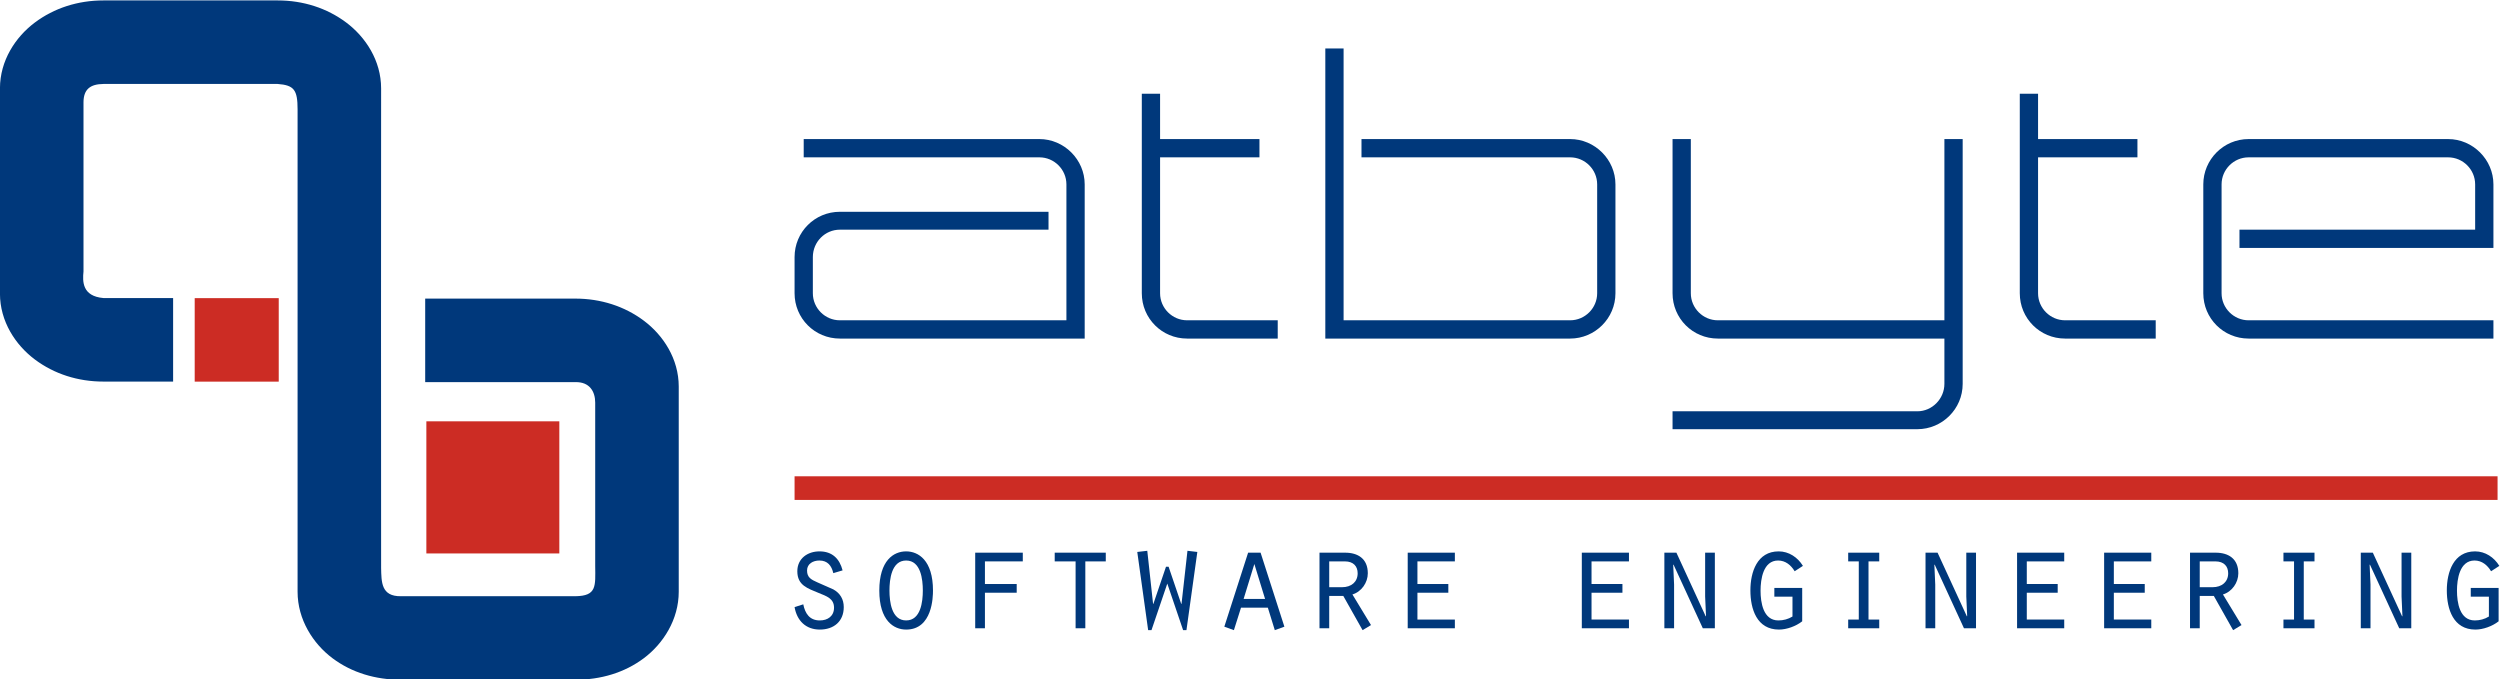
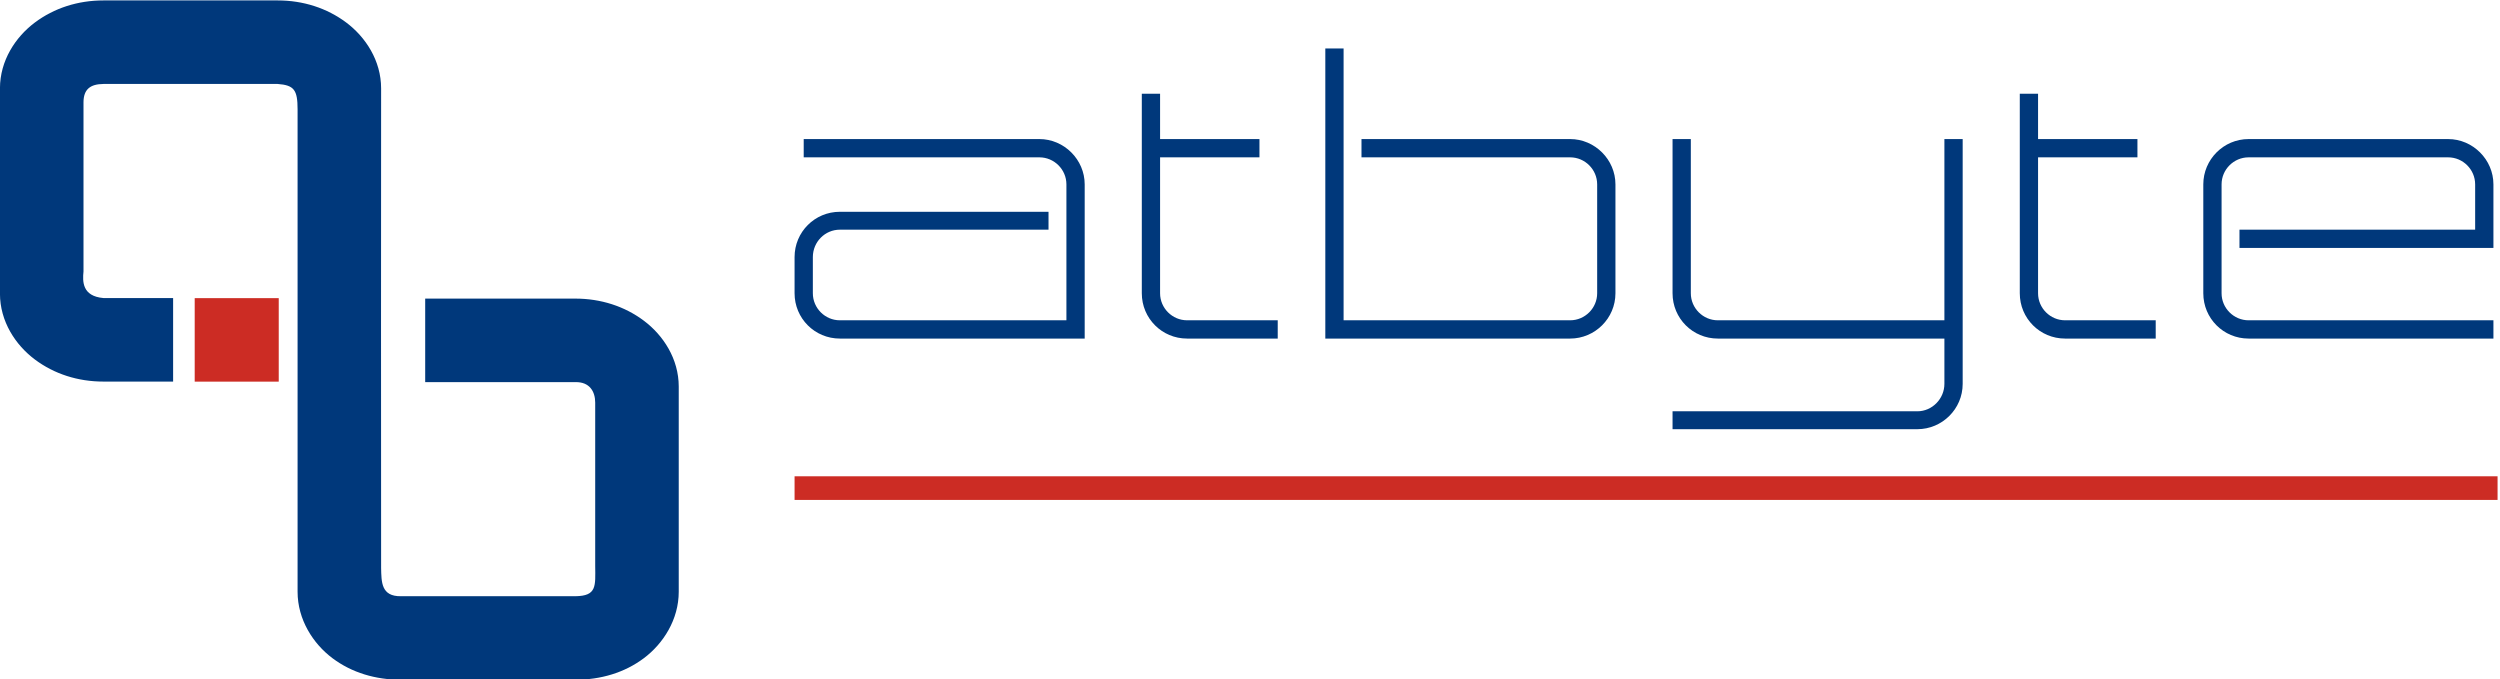
<svg xmlns="http://www.w3.org/2000/svg" xmlns:ns1="http://sodipodi.sourceforge.net/DTD/sodipodi-0.dtd" xmlns:ns2="http://www.inkscape.org/namespaces/inkscape" version="1.1" id="svg10" xml:space="preserve" width="2126.901" height="578.084" viewBox="0 0 2126.901 578.084" ns1:docname="atbyte-logo-vector.svg" ns2:version="0.92.4 5da689c313, 2019-01-14">
  <defs id="defs14">
    <clipPath clipPathUnits="userSpaceOnUse" id="clipPath26">
      <path d="M 0,1771.653 H 1771.653 V 0 H 0 Z" id="path24" ns2:connector-curvature="0" />
    </clipPath>
    <clipPath clipPathUnits="userSpaceOnUse" id="clipPath42">
      <path d="M 595.723,1095.05 H 1716.42 V 828.963 H 595.723 Z" id="path40" ns2:connector-curvature="0" />
    </clipPath>
    <clipPath clipPathUnits="userSpaceOnUse" id="clipPath46">
      <path d="M 595.723,1095.05 H 1716.42 V 828.963 H 595.723 Z" id="path44" ns2:connector-curvature="0" />
    </clipPath>
    <clipPath clipPathUnits="userSpaceOnUse" id="clipPath72">
-       <path d="M 583.594,779.037 H 1694.76 V 675.235 H 583.594 Z" id="path70" ns2:connector-curvature="0" />
-     </clipPath>
+       </clipPath>
    <clipPath clipPathUnits="userSpaceOnUse" id="clipPath76">
      <path d="M 583.594,779.037 H 1694.76 V 675.235 H 583.594 Z" id="path74" ns2:connector-curvature="0" />
    </clipPath>
  </defs>
  <ns1:namedview pagecolor="#ffffff" bordercolor="#666666" borderopacity="1" objecttolerance="10" gridtolerance="10" guidetolerance="10" ns2:pageopacity="0" ns2:pageshadow="2" ns2:window-width="1914" ns2:window-height="1024" id="namedview12" showgrid="false" ns2:zoom="0.35009737" ns2:cx="1062.9893" ns2:cy="289.0394" ns2:window-x="0" ns2:window-y="24" ns2:window-maximized="0" ns2:current-layer="g22" />
  <g id="g18" ns2:groupmode="layer" ns2:label="source file" transform="matrix(1.333,0,0,-1.333,-118.111,1470.145)">
    <g id="g20">
      <g id="g22" clip-path="url(#clipPath26)">
        <g id="g28" transform="translate(154.606,1102.609)">
          <path d="m 0,0 c -16.271,0 -31.436,-4.863 -43.78,-14.123 -12.345,-9.258 -22.243,-24.298 -22.243,-42.014 v -130.987 c 0,-17.715 9.898,-32.757 22.243,-42.015 12.344,-9.258 27.509,-14.123 43.78,-14.123 h 44.486 v 53.313 H 0 c -13.647,1.2 -13.326,10.681 -12.71,16.948 v 108.038 c 0.067,8.285 4.335,11.544 12.71,11.651 h 111.215 c 10.489,-0.782 12.711,-3.786 12.711,-16.241 0.036,-102.839 0.01,-216.623 0,-307.873 0,-17.716 9.898,-33.109 22.243,-42.368 12.345,-9.259 27.509,-13.769 43.78,-13.769 h 111.216 c 16.271,0 31.435,4.51 43.78,13.769 12.345,9.259 22.243,24.652 22.243,42.368 v 130.987 c 0,17.715 -9.898,32.756 -22.243,42.014 -12.345,9.259 -27.509,14.123 -43.78,14.123 H 205.37 v -53.312 h 95.795 c 9.226,0.231 12.71,-6.097 12.71,-13.064 v -104.154 c 0.119,-13.035 1.103,-19.258 -12.71,-19.419 H 189.949 c -12.763,-0.227 -12.492,9.147 -12.71,18.007 -0.157,102.63 0,203.689 0,306.107 0,17.716 -9.898,32.756 -22.243,42.015 C 142.651,-4.863 127.487,0 111.215,0 Z" style="fill:#00387b;fill-opacity:1;fill-rule:nonzero;stroke:none" id="path30" ns2:connector-curvature="0" />
        </g>
        <path d="m 212.866,912.602 h 53.633 v -53.293 h -53.633 z" style="fill:#cc2c24;fill-opacity:1;fill-rule:nonzero;stroke:none" id="path32" ns2:connector-curvature="0" />
-         <path d="m 360.721,833.984 h 84.865 v -84.327 h -84.865 z" style="fill:#cc2c24;fill-opacity:1;fill-rule:nonzero;stroke:none" id="path34" ns2:connector-curvature="0" />
+         <path d="m 360.721,833.984 h 84.865 h -84.865 z" style="fill:#cc2c24;fill-opacity:1;fill-rule:nonzero;stroke:none" id="path34" ns2:connector-curvature="0" />
        <g id="g36">
          <g id="g38" />
          <g id="g62">
            <g clip-path="url(#clipPath42)" id="g60">
              <g id="g58">
                <g id="g48" />
                <g id="g56">
                  <g clip-path="url(#clipPath46)" id="g54">
                    <g aria-label="atbyte" transform="matrix(1,0,0,-1,595.723,886.798)" style="font-variant:normal;font-weight:normal;font-stretch:normal;font-size:242.999px;font-family:Expansiva;-inkscape-font-specification:Expansiva;writing-mode:lr-tb;fill:#00387b;fill-opacity:1;fill-rule:nonzero;stroke:none" id="text52">
                      <path d="M 156.248,-127.331 H 5.832 v 11.664 H 156.248 c 9.477,0 17.253,7.776 17.253,17.253 v 86.751 H 28.917 c -9.477,0 -17.253,-7.776 -17.253,-17.253 v -23.085 c 0,-9.72 7.776,-17.496 17.253,-17.496 H 162.08 V -80.919 H 28.917 C 12.879,-80.919 0,-68.04 0,-52.002 v 23.085 C 0,-12.879 12.879,0 28.917,0 H 185.165 v -98.415 c 0,-15.795 -13.122,-28.917 -28.917,-28.917 z" style="" id="path84" />
                      <path d="m 250.532,-11.664 c -9.477,0 -17.253,-7.776 -17.253,-17.253 v -86.751 h 63.423 v -11.664 h -63.423 v -28.917 H 221.615 V -28.917 C 221.615,-12.879 234.494,0 250.532,0 h 57.834 v -11.664 z" style="" id="path86" />
                      <path d="m 494.989,0 c 15.795,0 28.917,-12.879 28.917,-28.917 v -69.498 c 0,-15.795 -13.122,-28.917 -28.917,-28.917 H 361.825 v 11.664 h 133.163 c 9.477,0 17.253,7.776 17.253,17.253 v 69.498 c 0,9.477 -7.776,17.253 -17.253,17.253 H 350.404 V -185.165 H 338.74 V 0 Z" style="" id="path88" />
                      <path d="M 733.856,-127.331 V -11.664 H 589.272 c -9.477,0 -17.253,-7.776 -17.253,-17.253 v -98.415 h -11.664 v 98.415 C 560.355,-12.879 573.234,0 589.272,0 h 144.584 v 28.917 c 0,9.477 -7.776,17.496 -17.253,17.496 H 560.355 v 11.421 h 156.248 c 15.795,0 28.917,-12.879 28.917,-28.917 V -127.331 Z" style="" id="path90" />
                      <path d="m 810.887,-11.664 c -9.477,0 -17.253,-7.776 -17.253,-17.253 v -86.751 h 63.423 v -11.664 H 793.634 v -28.917 H 781.97 V -28.917 C 781.97,-12.879 794.849,0 810.887,0 h 57.834 v -11.664 z" style="" id="path92" />
                      <path d="m 922.18,-69.498 v 11.664 h 162.08 v -40.581 c 0,-15.795 -13.122,-28.917 -28.917,-28.917 H 928.012 c -16.038,0 -28.917,13.122 -28.917,28.917 v 69.498 C 899.096,-12.879 911.975,0 928.012,0 H 1084.261 V -11.664 H 928.012 c -9.477,0 -17.253,-7.776 -17.253,-17.253 v -69.498 c 0,-9.477 7.776,-17.253 17.253,-17.253 h 127.331 c 9.477,0 17.253,7.776 17.253,17.253 v 28.917 z" style="" id="path94" />
                    </g>
                  </g>
                </g>
              </g>
            </g>
          </g>
        </g>
        <path d="M 595.724,798.903 H 1682.625 V 783.816 H 595.724 Z" style="fill:#cc2c24;fill-opacity:1;fill-rule:nonzero;stroke:none" id="path64" ns2:connector-curvature="0" />
        <g id="g66">
          <g id="g68" />
          <g id="g92">
            <g clip-path="url(#clipPath72)" id="g90">
              <g id="g88">
                <g id="g78" />
                <g id="g86">
                  <g clip-path="url(#clipPath76)" id="g84">
                    <g aria-label="software engineering" transform="matrix(1,0,0,-1,583.594,701.903)" style="font-variant:normal;font-weight:normal;font-stretch:normal;font-size:92.599px;font-family:'Orator Std';-inkscape-font-specification:OratorStd;writing-mode:lr-tb;fill:#00387b;fill-opacity:1;fill-rule:nonzero;stroke:none" id="text82">
                      <path d="m 12.13,-13.519 c 1.482,8.612 7.13,14.353 16.112,14.353 8.889,0 15.279,-5.186 15.279,-14.353 0,-5 -2.315,-8.889 -6.667,-11.297 l -10.278,-4.537 c -3.704,-1.667 -6.482,-2.963 -6.482,-7.5 0,-4.352 3.889,-6.389 7.871,-6.389 5.278,0 7.778,3.334 8.889,8.056 l 5.926,-1.759 c -1.945,-7.5 -6.667,-12.13 -14.723,-12.13 -7.593,0 -14.168,4.537 -14.168,12.686 0,9.075 6.667,10.927 13.705,13.89 4.723,1.945 9.723,3.426 9.723,9.352 0,5.371 -3.982,8.149 -9.075,8.149 -6.482,0 -9.352,-4.352 -10.556,-10.278 z" style="" id="path97" />
                      <path d="m 83.339,-49.077 c -7.963,0 -17.131,5.741 -17.131,25.002 0,19.353 9.352,24.909 17.131,24.909 16.853,0 17.131,-21.02 17.131,-24.909 0,-19.446 -9.445,-25.002 -17.131,-25.002 z m 0,5.834 c 9.352,0 10.649,12.038 10.649,19.168 0,7.038 -1.296,19.075 -10.649,19.075 -9.352,0 -10.649,-12.038 -10.649,-19.075 0,-7.13 1.296,-19.168 10.649,-19.168 z" style="" id="path99" />
                      <path d="m 127.416,0 h 6.204 v -22.687 h 20.279 v -5.556 h -20.279 v -14.445 h 24.168 v -5.556 h -30.372 z" style="" id="path101" />
                      <path d="m 191.494,0 h 6.204 v -42.688 h 13.056 v -5.556 H 178.16 v 5.556 h 13.334 z" style="" id="path103" />
                      <path d="m 230.849,-48.707 6.945,49.911 h 2.13 L 250.016,-28.52 260.11,1.204 h 2.13 l 6.945,-49.911 -6.297,-0.741 -3.797,33.891 h -0.185 l -8.056,-23.705 h -1.667 l -8.056,23.705 h -0.185 l -3.704,-33.891 z" style="" id="path105" />
                      <path d="m 314.187,-13.149 4.445,14.353 6.112,-2.222 -15.186,-47.225 h -7.963 l -15.186,47.225 6.112,2.222 4.537,-14.353 z m -1.759,-5.556 h -13.705 l 6.852,-22.316 z" style="" id="path107" />
                      <path d="m 353.357,-26.205 v -16.483 h 10.001 c 5.556,0 8.149,3.241 8.149,7.593 0,5.463 -3.982,8.889 -10.001,8.889 z M 347.153,0 h 6.204 v -20.65 h 8.982 l 12.316,21.853 5.371,-3.241 -11.853,-19.538 c 5.834,-1.759 9.815,-7.593 9.815,-13.519 0,-9.352 -6.389,-13.149 -14.445,-13.149 h -16.39 z" style="" id="path109" />
                      <path d="m 403.453,0 h 30.095 V -5.556 H 409.657 V -22.687 h 19.724 v -5.556 h -19.724 v -14.445 h 23.89 v -5.556 h -30.095 z" style="" id="path111" />
                      <path d="m 514.571,0 h 30.095 V -5.556 H 520.775 V -22.687 h 19.724 v -5.556 H 520.775 v -14.445 h 23.89 v -5.556 h -30.095 z" style="" id="path113" />
                      <path d="m 567.26,0 h 6.204 v -27.872 l -0.556,-12.593 0.185,-0.185 L 591.798,0 h 7.686 v -48.244 h -6.204 v 27.965 l 0.556,12.501 -0.185,0.185 -18.705,-40.651 h -7.686 z" style="" id="path115" />
                      <path d="m 655.228,-25.742 h -17.779 v 5.556 h 11.575 v 12.686 c -2.685,1.667 -5.834,2.5 -8.982,2.5 -9.723,0 -11.39,-11.482 -11.39,-18.983 0,-7.315 1.667,-19.261 11.204,-19.261 4.723,0 8.241,2.963 10.556,6.852 l 5.278,-3.426 c -3.334,-5.463 -8.982,-9.26 -15.464,-9.26 -13.797,0 -18.057,13.242 -18.057,24.909 0,11.853 4.074,25.002 18.242,25.002 4.908,0 10.834,-2.13 14.816,-5.278 z" style="" id="path117" />
                      <path d="M 684.582,0 H 704.398 V -5.556 H 697.546 V -42.688 h 6.852 v -5.556 h -19.816 v 5.556 h 6.76 v 37.132 h -6.76 z" style="" id="path119" />
                      <path d="m 733.937,0 h 6.204 v -27.872 l -0.556,-12.593 0.185,-0.185 L 758.476,0 h 7.686 v -48.244 h -6.204 v 27.965 l 0.556,12.501 -0.185,0.185 -18.705,-40.651 h -7.686 z" style="" id="path121" />
                      <path d="m 792.367,0 h 30.095 V -5.556 H 798.571 V -22.687 h 19.724 v -5.556 h -19.724 v -14.445 h 23.89 v -5.556 H 792.367 Z" style="" id="path123" />
                      <path d="m 847.926,0 h 30.095 V -5.556 H 854.13 V -22.687 h 19.724 v -5.556 h -19.724 v -14.445 h 23.89 v -5.556 H 847.926 Z" style="" id="path125" />
                      <path d="m 908.949,-26.205 v -16.483 h 10.001 c 5.556,0 8.149,3.241 8.149,7.593 0,5.463 -3.982,8.889 -10.001,8.889 z M 902.745,0 h 6.204 v -20.65 h 8.982 l 12.316,21.853 5.371,-3.241 -11.853,-19.538 c 5.834,-1.759 9.815,-7.593 9.815,-13.519 0,-9.352 -6.389,-13.149 -14.445,-13.149 h -16.39 z" style="" id="path127" />
                      <path d="m 962.378,0 h 19.816 v -5.556 h -6.852 V -42.688 h 6.852 v -5.556 h -19.816 v 5.556 h 6.76 v 37.132 h -6.76 z" style="" id="path129" />
                      <path d="m 1011.733,0 h 6.204 v -27.872 l -0.556,-12.593 0.185,-0.185 L 1036.272,0 h 7.686 v -48.244 h -6.204 v 27.965 l 0.555,12.501 -0.185,0.185 -18.705,-40.651 h -7.686 z" style="" id="path131" />
                      <path d="m 1099.702,-25.742 h -17.779 v 5.556 h 11.575 v 12.686 c -2.685,1.667 -5.834,2.5 -8.982,2.5 -9.723,0 -11.39,-11.482 -11.39,-18.983 0,-7.315 1.667,-19.261 11.204,-19.261 4.723,0 8.241,2.963 10.556,6.852 l 5.278,-3.426 c -3.334,-5.463 -8.982,-9.26 -15.464,-9.26 -13.797,0 -18.057,13.242 -18.057,24.909 0,11.853 4.074,25.002 18.242,25.002 4.908,0 10.834,-2.13 14.816,-5.278 z" style="" id="path133" />
                    </g>
                  </g>
                </g>
              </g>
            </g>
          </g>
        </g>
      </g>
    </g>
  </g>
</svg>